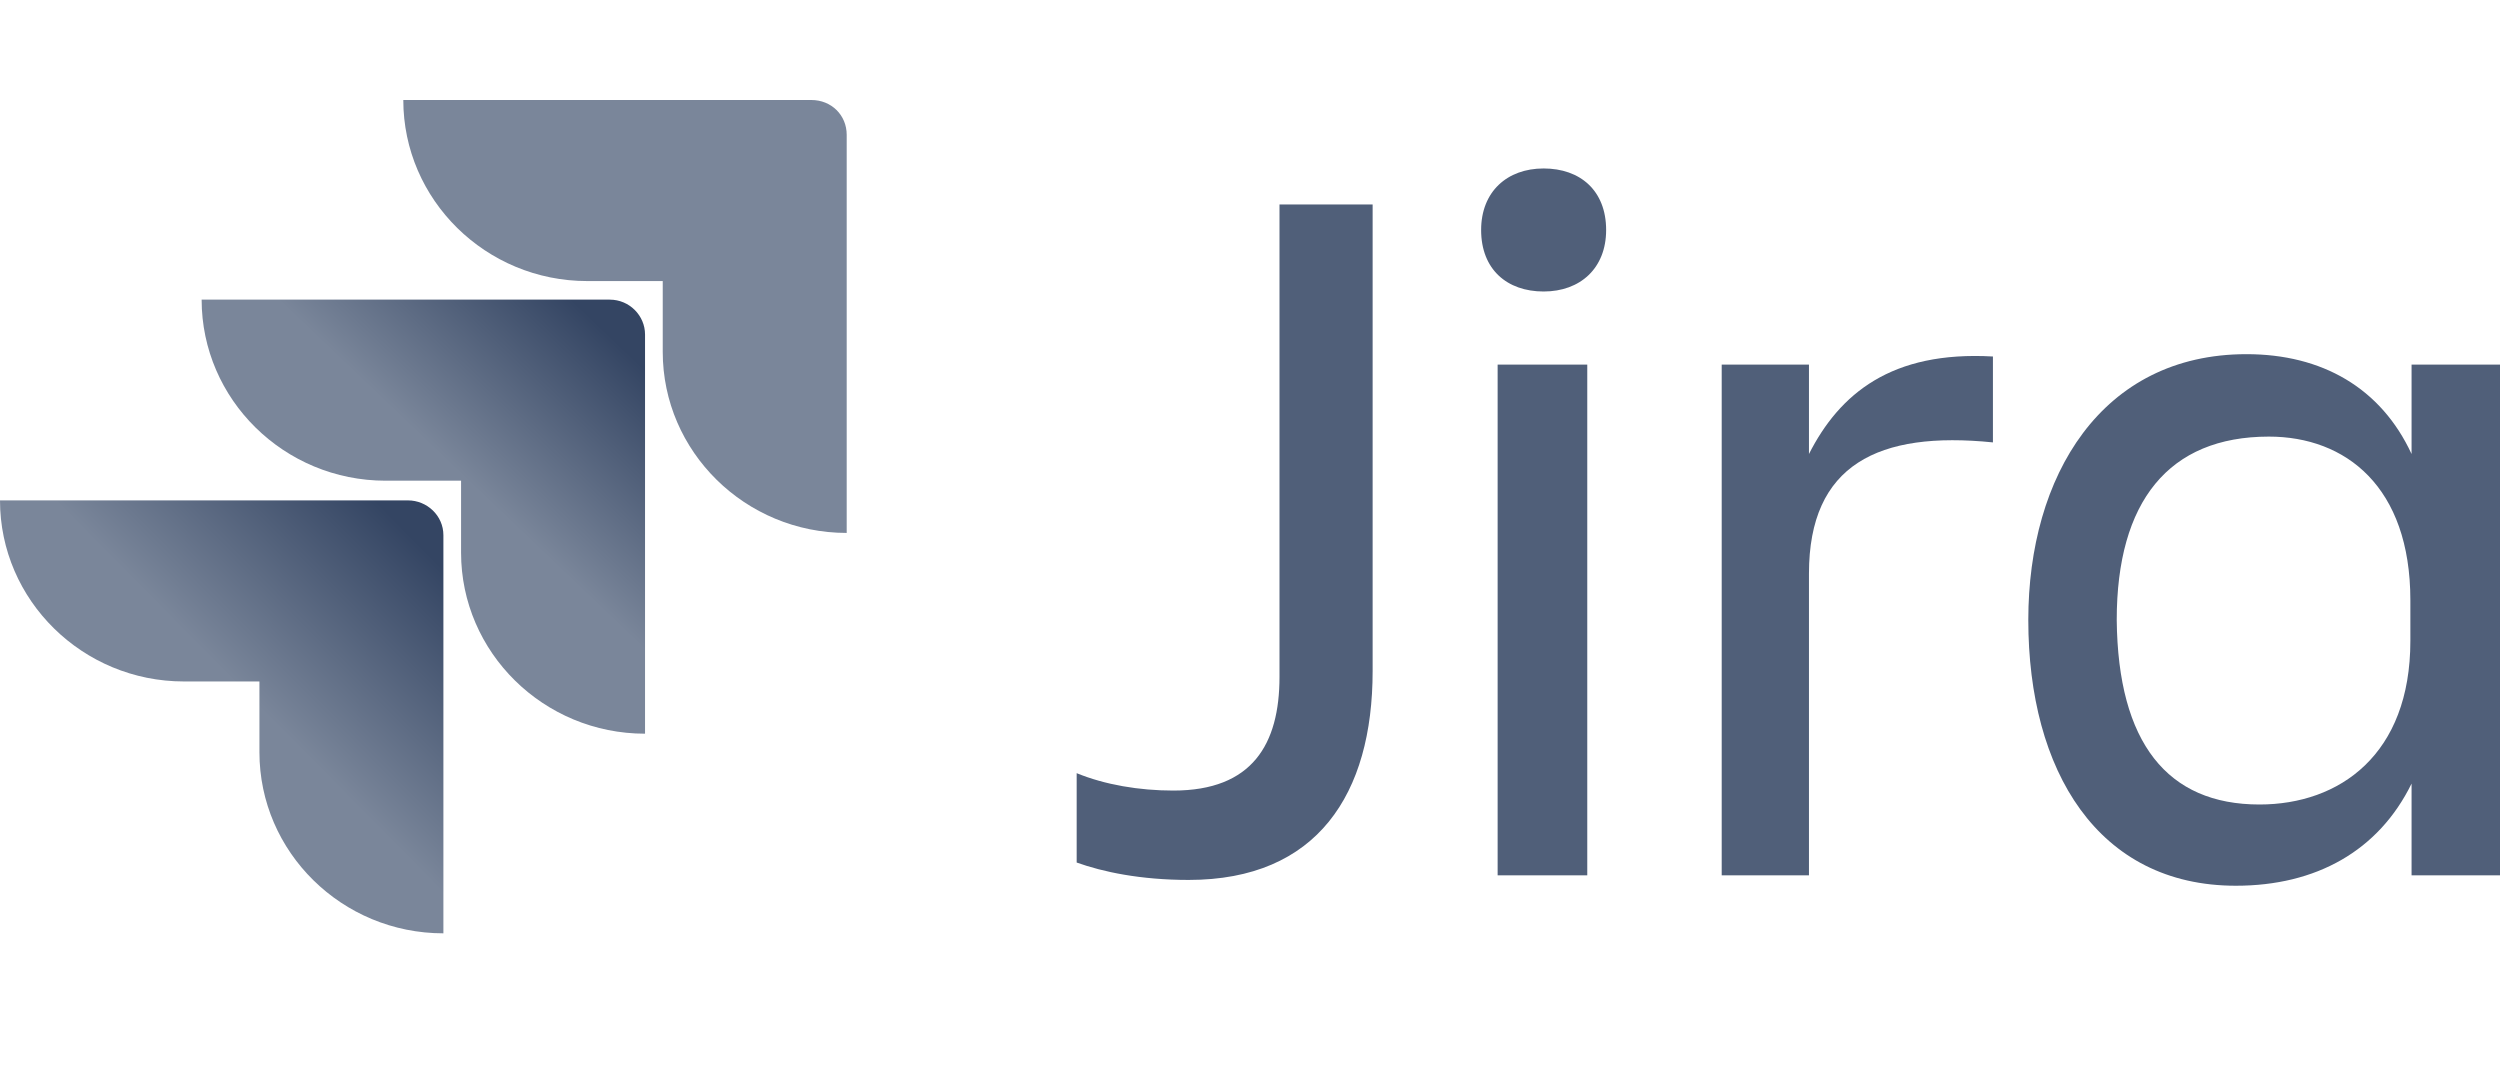
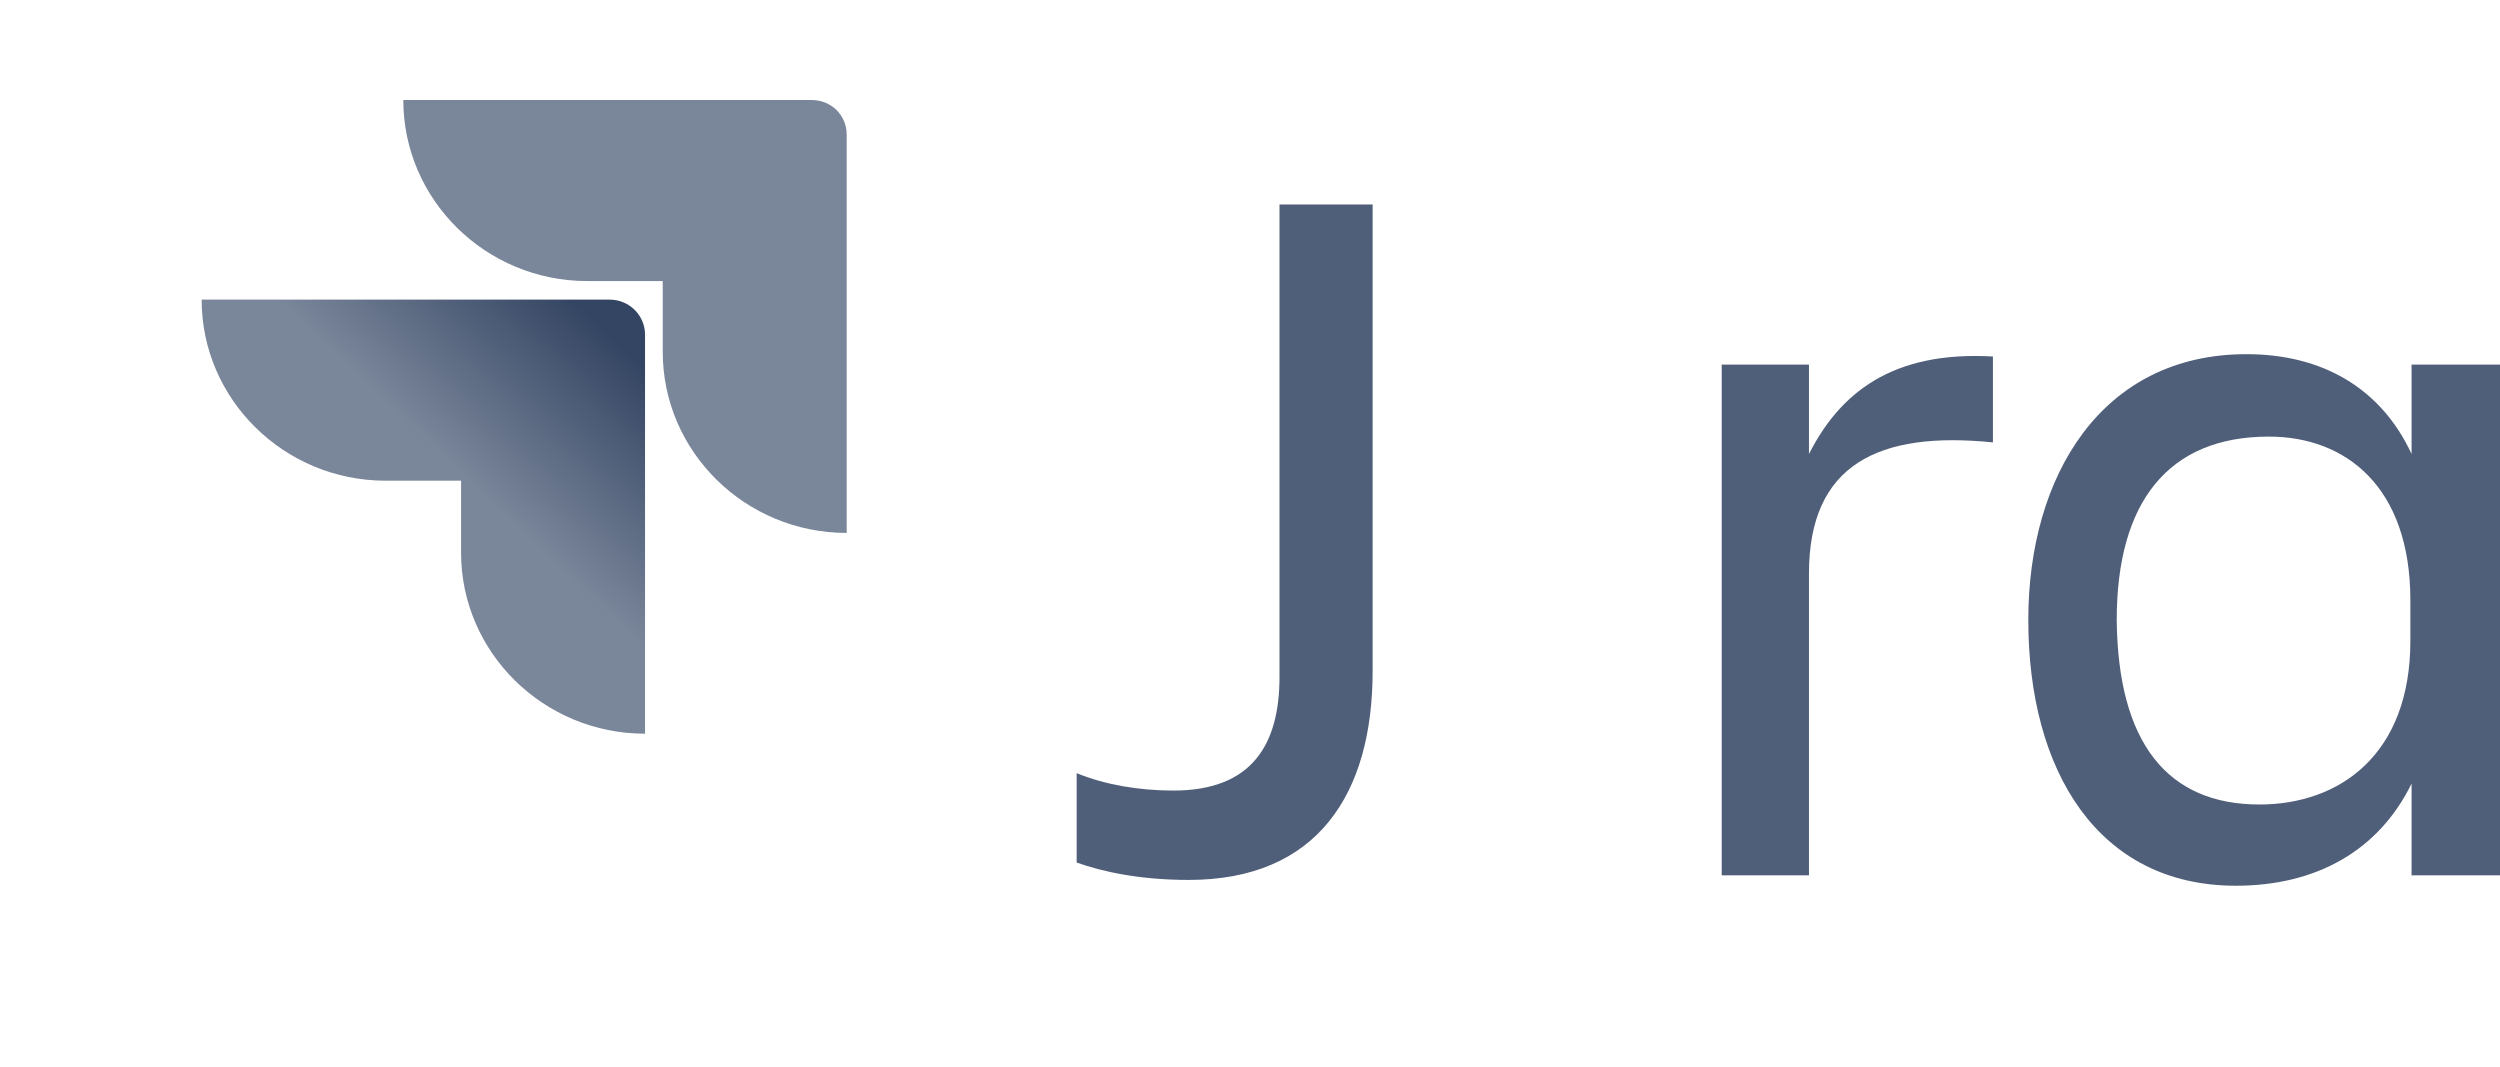
<svg xmlns="http://www.w3.org/2000/svg" width="75" height="32" viewBox="0 0 75 32" fill="none">
  <g id="logo-gradient-neutrai-jira">
    <g id="Jira">
      <path d="M38.385 6.134H41.179V20.131C41.179 23.822 39.517 26.398 35.66 26.398C34.21 26.398 33.078 26.155 32.3 25.876V23.195C33.149 23.543 34.175 23.717 35.201 23.717C37.571 23.717 38.385 22.325 38.385 20.305V6.134Z" fill="#505F79" />
-       <path d="M46.309 5.054C47.406 5.054 48.184 5.716 48.184 6.9C48.184 8.049 47.406 8.745 46.309 8.745C45.212 8.745 44.434 8.084 44.434 6.9C44.434 5.751 45.212 5.054 46.309 5.054ZM44.929 10.939H47.618V26.259H44.929V10.939Z" fill="#505F79" />
      <path d="M54.269 26.259H51.651V10.939H54.269V13.62C55.189 11.809 56.745 10.521 59.788 10.695V13.272C56.356 12.923 54.269 13.933 54.269 17.206V26.259Z" fill="#505F79" />
      <path d="M72.347 23.508C71.356 25.528 69.481 26.572 67.076 26.572C62.936 26.572 60.849 23.125 60.849 18.599C60.849 14.281 63.042 10.625 67.394 10.625C69.658 10.625 71.427 11.635 72.347 13.62V10.939H75.035V26.259H72.347V23.508ZM67.783 24.135C70.189 24.135 72.311 22.638 72.311 19.226V18.007C72.311 14.595 70.366 13.098 68.066 13.098C65.059 13.098 63.502 15.047 63.502 18.599C63.538 22.29 65.024 24.135 67.783 24.135Z" fill="#505F79" />
    </g>
    <g id="Icon">
      <path id="Vector" d="M24.34 3H12.099C12.099 5.994 14.575 8.432 17.618 8.432H19.882V10.556C19.882 13.55 22.358 15.988 25.401 15.988V4.045C25.401 3.453 24.941 3 24.34 3Z" fill="#7A869A" />
      <path id="Vector_2" d="M18.29 8.989H6.049C6.049 11.983 8.526 14.421 11.568 14.421H13.832V16.579C13.832 19.574 16.309 22.011 19.351 22.011V10.033C19.351 9.476 18.891 8.989 18.29 8.989Z" fill="url(#paint0_linear)" />
-       <path id="Vector_3" d="M12.241 15.012H0C0 18.007 2.476 20.444 5.519 20.444H7.783V22.568C7.783 25.563 10.259 28 13.302 28V16.057C13.302 15.465 12.807 15.012 12.241 15.012Z" fill="url(#paint1_linear)" />
    </g>
  </g>
  <defs>
    <linearGradient id="paint0_linear" x1="19.091" y1="9.019" x2="13.972" y2="14.382" gradientUnits="userSpaceOnUse">
      <stop offset="0.176" stop-color="#344563" />
      <stop offset="1" stop-color="#7A869A" />
    </linearGradient>
    <linearGradient id="paint1_linear" x1="13.382" y1="15.053" x2="7.458" y2="20.909" gradientUnits="userSpaceOnUse">
      <stop offset="0.176" stop-color="#344563" />
      <stop offset="1" stop-color="#7A869A" />
    </linearGradient>
  </defs>
</svg>